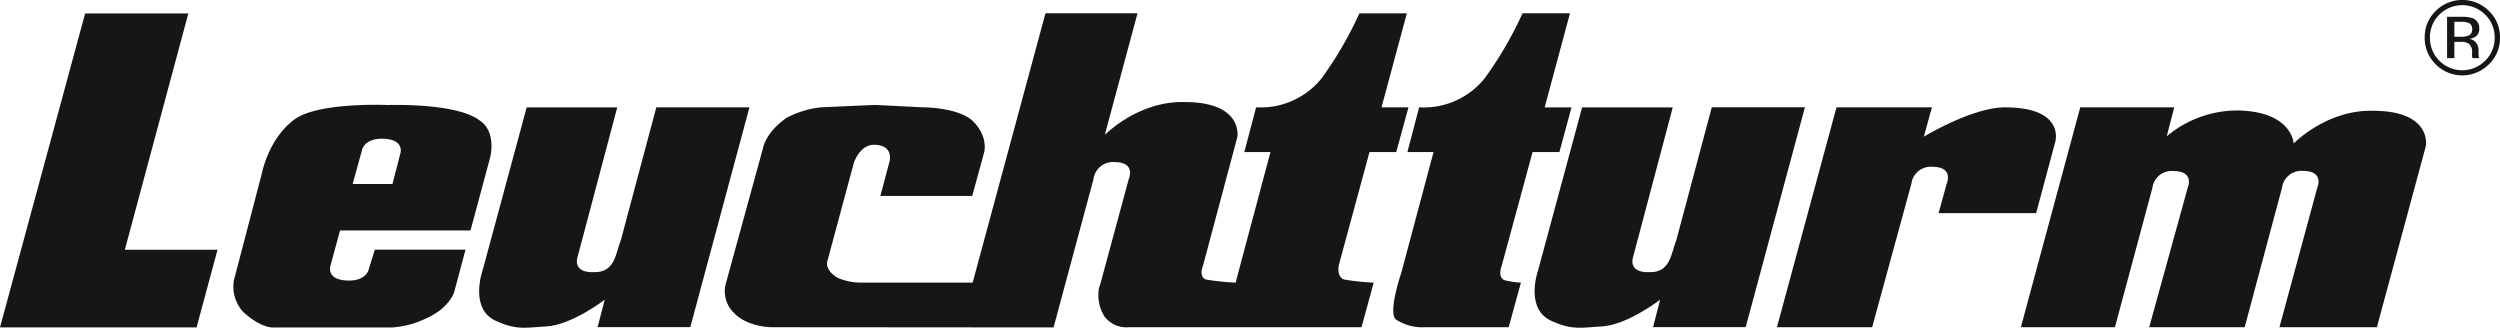
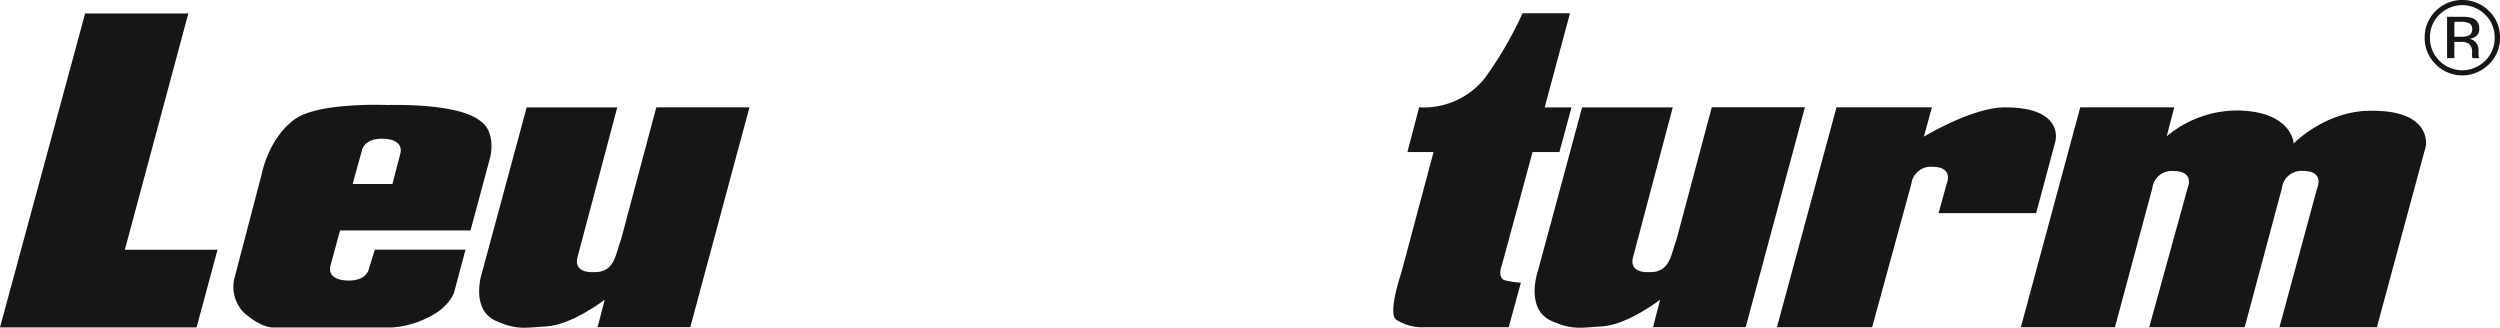
<svg xmlns="http://www.w3.org/2000/svg" id="Gruppe_6" data-name="Gruppe 6" width="345.785" height="45.337" viewBox="0 0 345.785 45.337">
  <defs>
    <clipPath id="clip-path">
      <rect id="Rechteck_22" data-name="Rechteck 22" width="345.785" height="45.337" fill="none" />
    </clipPath>
  </defs>
  <g id="Komponente_37_1" data-name="Komponente 37 – 1">
    <path id="Pfad_44" data-name="Pfad 44" d="M11.774.613,0,44.028H27.188l2.9-10.741H17.269L26.047.613Z" transform="translate(0 1.252)" fill="#161615" />
    <g id="Gruppe_5" data-name="Gruppe 5">
      <g id="Gruppe_4" data-name="Gruppe 4" clip-path="url(#clip-path)">
        <path id="Pfad_45" data-name="Pfad 45" d="M41.4,23.131c-.758,1.933-.813,4.6-3.724,4.543-3.008.125-2.326-1.985-2.326-1.985l5.52-20.807H28.344L22.254,27.4s-1.976,5.508,2.028,7.1c2.844,1.251,4.1.813,6.729.685,3.544-.174,8.126-3.7,8.126-3.7l-.983,3.79H50.974L59.155,4.876H46.273S41.42,23.076,41.4,23.131" transform="translate(44.504 9.969)" fill="#161615" />
        <path id="Pfad_46" data-name="Pfad 46" d="M67.553,44.023H79.26l1.69-6.165a11.585,11.585,0,0,1-2.274-.341c-1.032-.438-.365-2.058-.365-2.058L82.56,19.8h3.714l1.674-6.184H84.237L87.736.6H81.175a51.211,51.211,0,0,1-5.261,9.027,10.809,10.809,0,0,1-9.042,3.982L65.251,19.8h3.614l-4.46,16.7s-1.906,5.559-.722,6.467a6.6,6.6,0,0,0,3.87,1.06" transform="translate(129.413 1.235)" fill="#161615" />
        <path id="Pfad_47" data-name="Pfad 47" d="M89.353,23.131c-.758,1.933-.825,4.6-3.727,4.543-3.011.125-2.317-1.985-2.317-1.985L88.826,4.882H76.286L70.206,27.4s-1.982,5.508,2.031,7.1c2.841,1.251,4.092.813,6.732.685,3.538-.174,8.111-3.7,8.111-3.7l-.98,3.79H98.913l8.193-30.406H94.224s-4.85,18.2-4.871,18.255" transform="translate(142.54 9.969)" fill="#161615" />
        <path id="Pfad_48" data-name="Pfad 48" d="M80.726,35.286H93.894l5.425-19.832a2.694,2.694,0,0,1,2.9-2.353c3.048,0,1.982,2.353,1.982,2.353l-1.117,4.052h13.494L119.234,9.6s1.358-4.722-6.963-4.722c-4.555,0-11.225,4.058-11.225,4.058l1.114-4.058h-13.2Z" transform="translate(165.05 9.971)" fill="#161615" />
-         <path id="Pfad_49" data-name="Pfad 49" d="M122.762,35.286l5.161-19.269a2.689,2.689,0,0,1,2.9-2.347c3.038,0,1.973,2.347,1.973,2.347l-5.225,19.269h13.478l6.78-25.081s.871-4.853-7.322-4.853c-6.427-.164-10.967,4.521-10.967,4.521s-.2-4.326-7.477-4.561a15.2,15.2,0,0,0-10.081,3.571l1.038-4.007h-13L91.808,35.286h13.009l5.176-19.242a2.684,2.684,0,0,1,2.9-2.36c3.045,0,1.976,2.36,1.976,2.36l-5.31,19.242h13.207Z" transform="translate(187.708 9.971)" fill="#161615" />
+         <path id="Pfad_49" data-name="Pfad 49" d="M122.762,35.286l5.161-19.269a2.689,2.689,0,0,1,2.9-2.347c3.038,0,1.973,2.347,1.973,2.347l-5.225,19.269h13.478l6.78-25.081s.871-4.853-7.322-4.853c-6.427-.164-10.967,4.521-10.967,4.521s-.2-4.326-7.477-4.561a15.2,15.2,0,0,0-10.081,3.571l1.038-4.007h-13L91.808,35.286h13.009l5.176-19.242a2.684,2.684,0,0,1,2.9-2.36c3.045,0,1.976,2.36,1.976,2.36l-5.31,19.242h13.207" transform="translate(187.708 9.971)" fill="#161615" />
        <path id="Pfad_50" data-name="Pfad 50" d="M33.713,11.448l-1.1,4.265H27.1l1.279-4.606s.231-1.763,3.023-1.65c2.9.113,2.311,1.991,2.311,1.991M44.631,6.9c-3.2-2.448-12.653-2.11-12.653-2.11s-9.633-.441-12.927,2c-3.587,2.655-4.482,7.383-4.482,7.383L10.684,29.019A5.174,5.174,0,0,0,11.957,33.4c2.673,2.448,4.354,2.153,4.354,2.153h16.3a12.584,12.584,0,0,0,4.637-1.242c3.252-1.422,3.9-3.638,3.9-3.638L42.716,24.8H30.172l-.813,2.621s-.237,1.757-3.023,1.644c-2.9-.116-2.317-1.985-2.317-1.985l1.343-4.941H43.407l2.725-10.123s.929-3.587-1.5-5.118" transform="translate(21.671 9.736)" fill="#161615" />
-         <path id="Pfad_51" data-name="Pfad 51" d="M85.609,16.967,90.014.6H77.282L67.211,37.852H51.772a8.157,8.157,0,0,1-3.188-.642c-1.97-1.136-1.452-2.387-1.452-2.387l3.647-13.536s.822-2.557,2.859-2.5c2.865.088,2.025,2.5,2.025,2.5l-1.218,4.576H67.153l1.562-5.712s.874-2.159-1.334-4.5c-1.961-2.079-7.1-2.046-7.1-2.046l-6.564-.329-7.477.329a13.217,13.217,0,0,0-4.756,1.452C38.543,17.079,38.2,19.3,38.2,19.3L33.035,38.12a4.17,4.17,0,0,0,1.19,3.952c1.882,1.949,5.136,1.949,5.136,1.949l39.041.03,5.523-20.508a2.7,2.7,0,0,1,2.908-2.36c3.042,0,1.964,2.36,1.964,2.36L84.79,38.352l-.061.037a5.6,5.6,0,0,0,.7,4.125,3.782,3.782,0,0,0,3.392,1.507H121l1.681-6.168a33.07,33.07,0,0,1-4.128-.435c-1.041-.435-.7-1.967-.7-1.967L122.1,19.795h3.7l1.693-6.19h-3.73l3.507-13H120.7a50.961,50.961,0,0,1-5.249,9.021,10.8,10.8,0,0,1-9.033,3.979l-1.632,6.19h3.617l-4.46,16.7-.353,1.358a33.522,33.522,0,0,1-4.141-.435c-1.023-.435-.371-1.927-.371-1.927l4.743-17.768s.892-4.844-7.307-4.844c-6.421-.167-10.982,4.515-10.982,4.515Z" transform="translate(67.32 1.237)" fill="#161615" />
        <path id="Pfad_52" data-name="Pfad 52" d="M116.343,3.224a2.691,2.691,0,0,0-1.224-.21h-.859v2.07h.907a2.661,2.661,0,0,0,.962-.131.868.868,0,0,0,.594-.889.908.908,0,0,0-.381-.84m-1.1-.9a4.54,4.54,0,0,1,1.571.2,1.445,1.445,0,0,1,.886,1.452,1.256,1.256,0,0,1-.56,1.126,2.126,2.126,0,0,1-.831.277,1.4,1.4,0,0,1,.977.563,1.564,1.564,0,0,1,.314.889v.414c0,.137,0,.274.012.426a.762.762,0,0,0,.049.292l.049.076h-.95c0-.015-.012-.033-.012-.055a.156.156,0,0,1-.009-.064l-.034-.183V7.292a1.375,1.375,0,0,0-.545-1.309,2.272,2.272,0,0,0-1.111-.189h-.792v2.25h-1.008V2.326Zm-3.069-.292A4.326,4.326,0,0,0,110.884,5.2a4.345,4.345,0,0,0,1.294,3.191,4.455,4.455,0,0,0,6.345,0A4.332,4.332,0,0,0,119.829,5.2a4.313,4.313,0,0,0-1.306-3.169,4.476,4.476,0,0,0-6.345,0m6.859,6.859a5.182,5.182,0,0,1-7.368,0,5.048,5.048,0,0,1-1.516-3.7,5.019,5.019,0,0,1,1.525-3.678,5.215,5.215,0,0,1,7.359,0A5.013,5.013,0,0,1,120.572,5.2a5.044,5.044,0,0,1-1.534,3.7" transform="translate(225.216 0)" fill="#161615" />
      </g>
    </g>
  </g>
</svg>